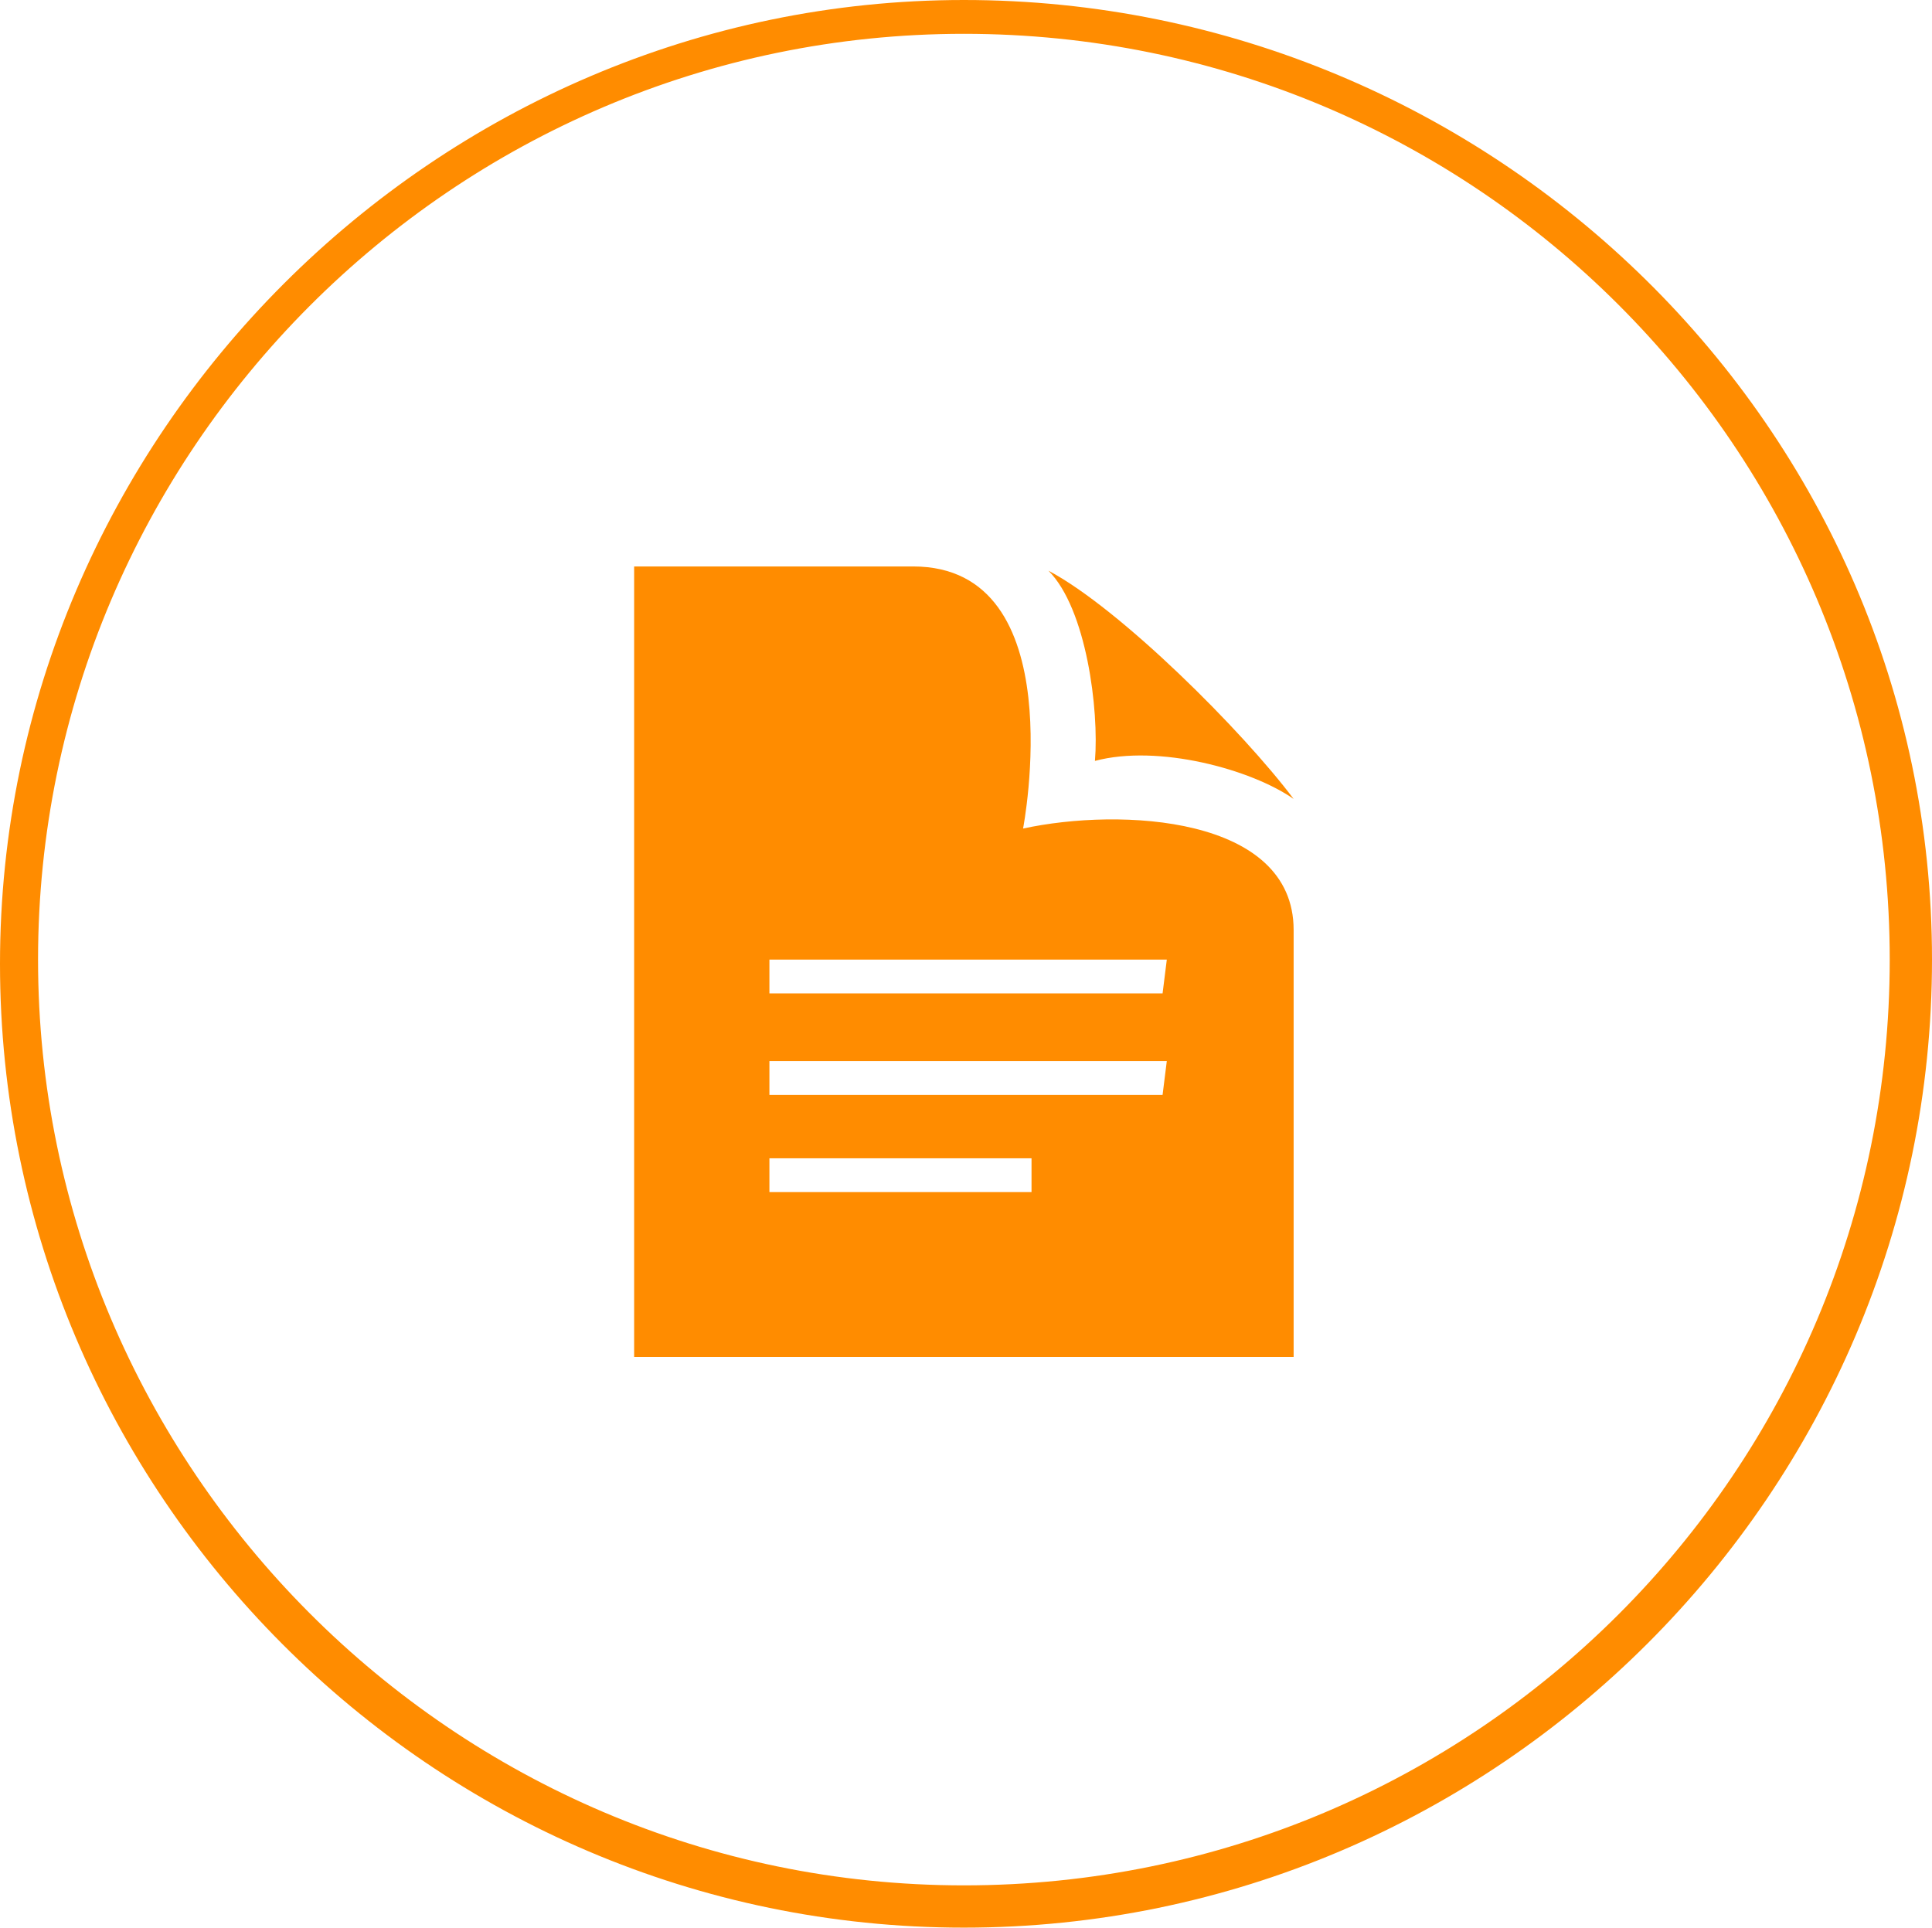
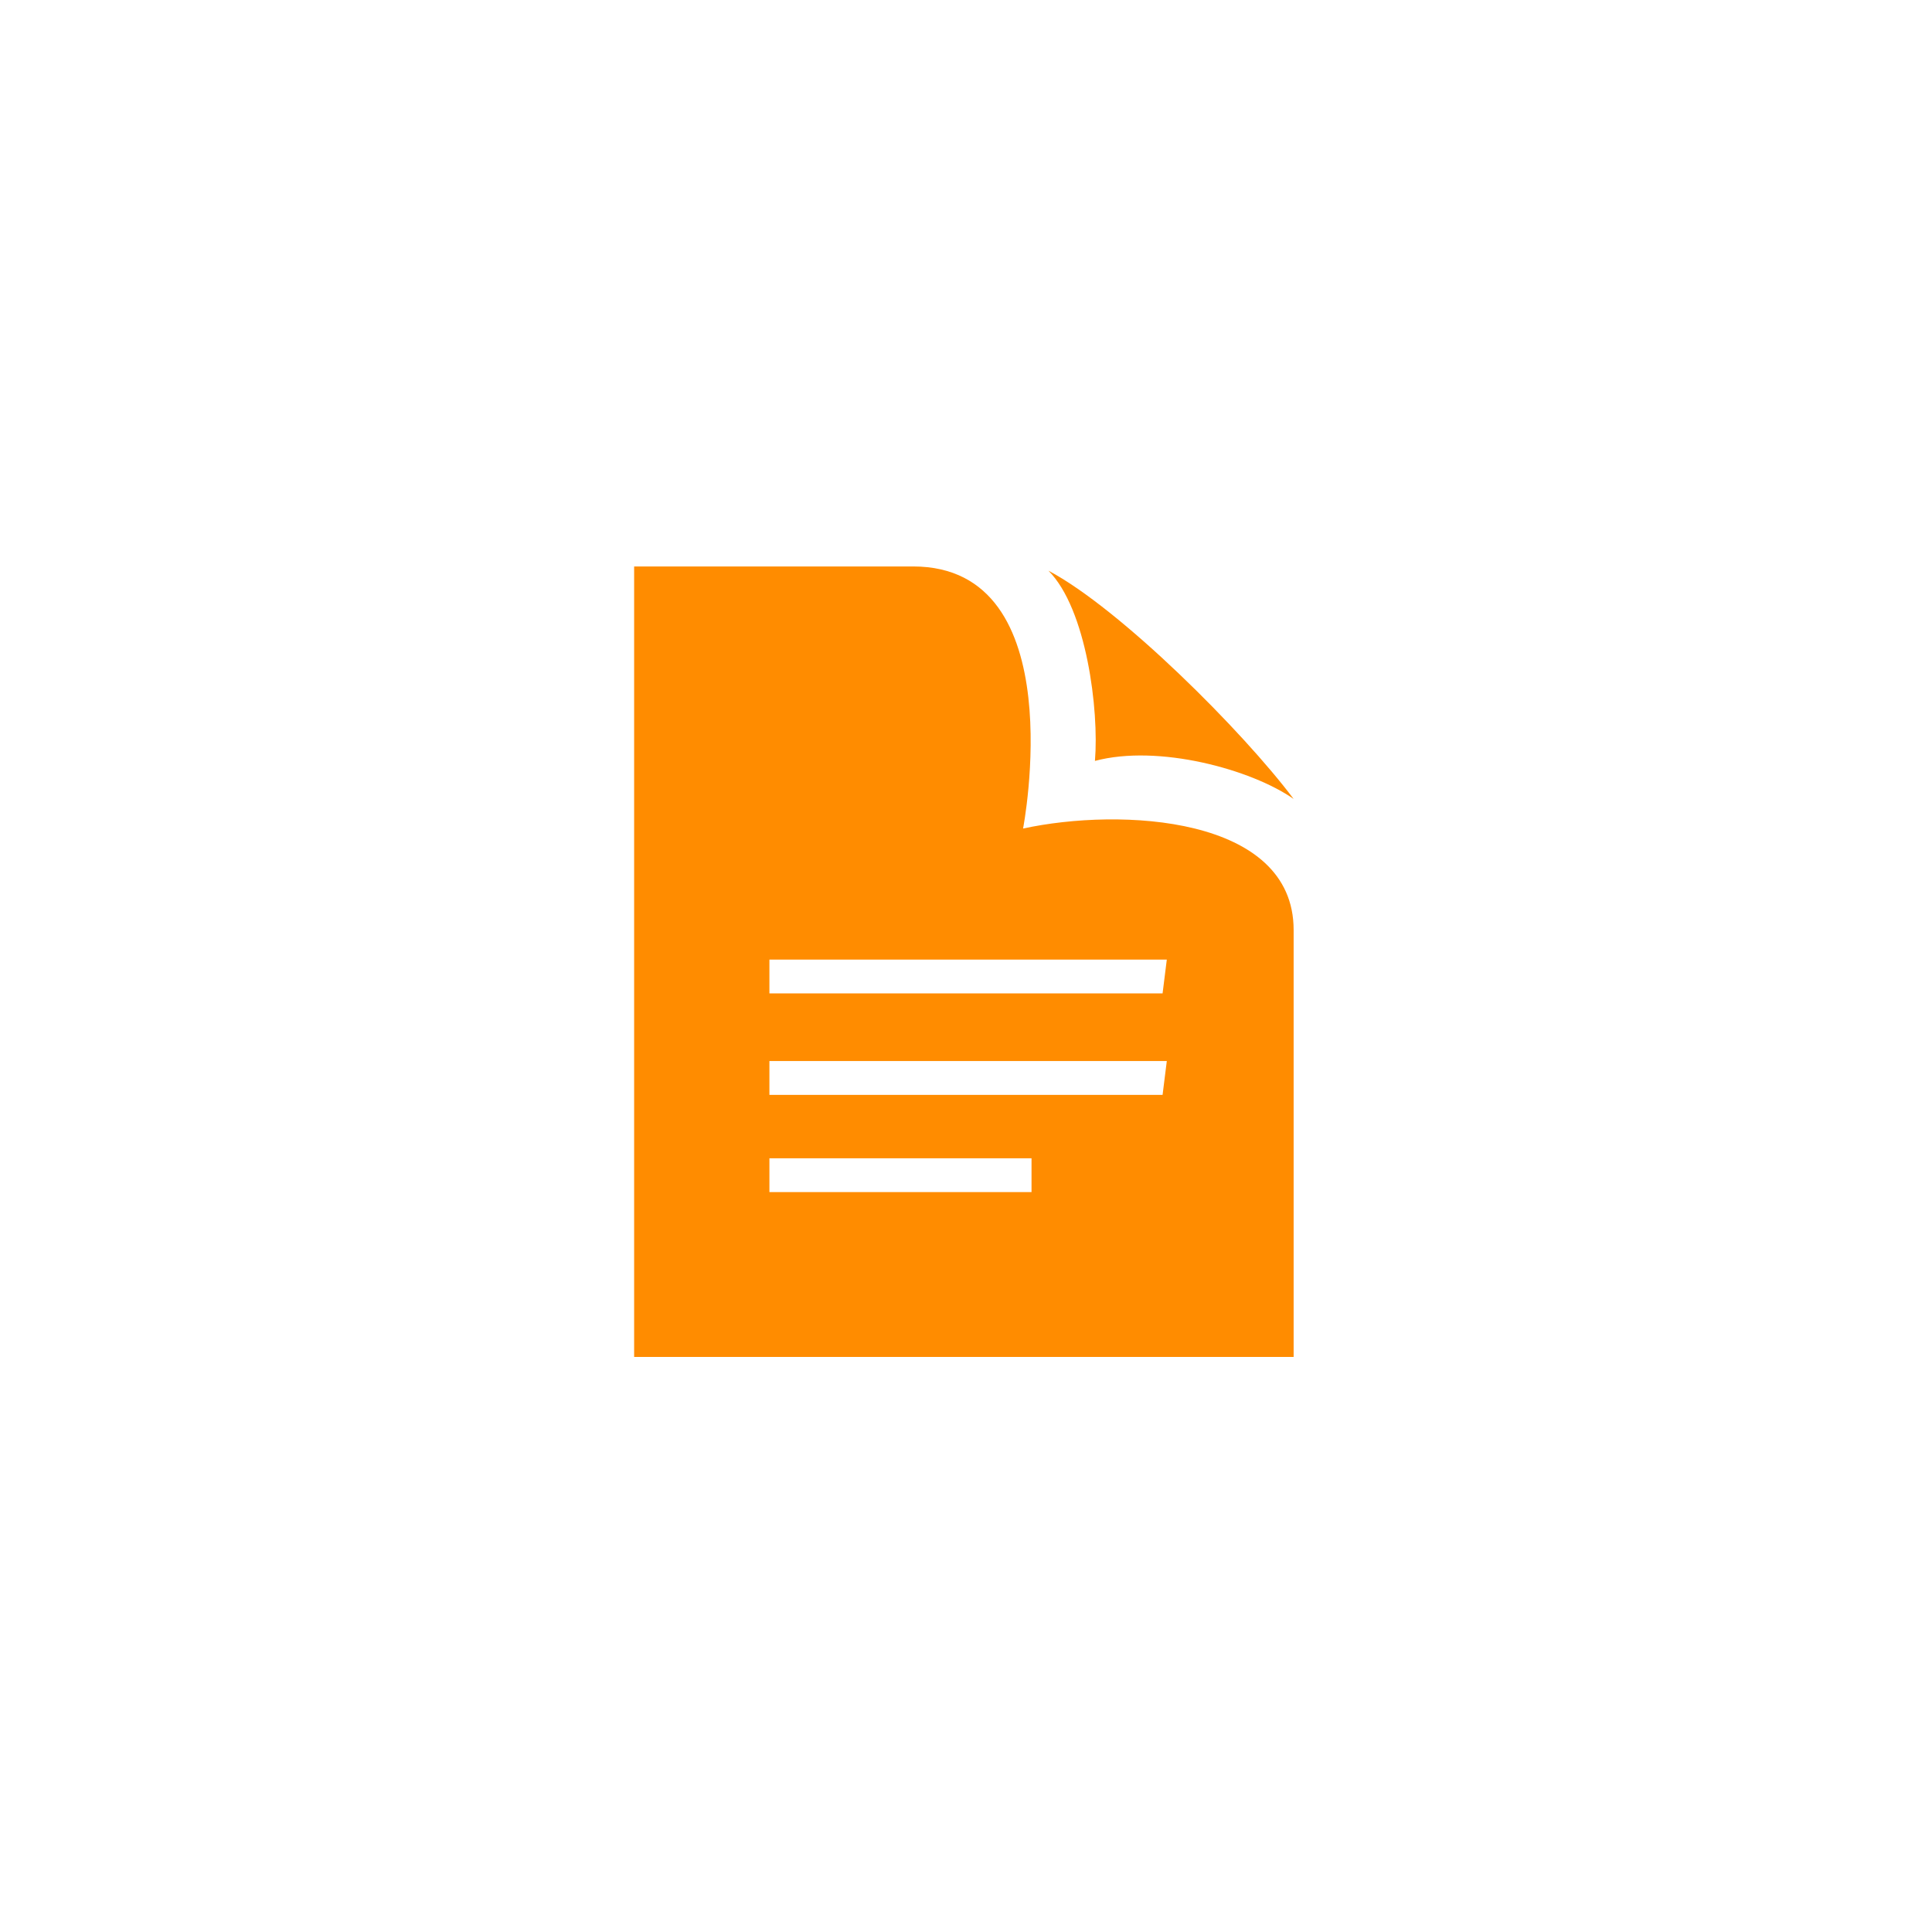
<svg xmlns="http://www.w3.org/2000/svg" version="1.1" id="Layer_1" x="0px" y="0px" viewBox="0 0 45.7 45.6" style="enable-background:new 0 0 45.7 45.6;" xml:space="preserve">
  <style type="text/css">
	.st0{fill:#FF8C00;}
</style>
-   <path class="st0" d="M22.8,45.6C10.2,45.6,0,35.3,0,22.8S10.3,0,22.8,0s22.9,10.1,22.9,22.7S35.4,45.6,22.8,45.6z M22.8,0.8  c-12.1,0-21.9,9.9-21.9,21.9s9.8,21.9,21.9,21.9s21.9-9.8,21.9-21.9S34.9,0.8,22.8,0.8z" />
  <path class="st0" d="M24.2,19.6c0,0,1.2-6.2-2.6-6.2H15v18.7h15.6V22C30.6,19.3,26.5,19.1,24.2,19.6z M24.4,28.2h-6.2v-0.8h6.2V28.2  z M27.5,25.9h-9.3v-0.8h9.4L27.5,25.9L27.5,25.9z M27.5,23.5h-9.3v-0.8h9.4L27.5,23.5L27.5,23.5z M24.8,13.5  c1.7,0.9,4.6,3.8,5.8,5.4c-1-0.7-3.2-1.3-4.7-0.9C26,16.8,25.7,14.4,24.8,13.5z" />
</svg>